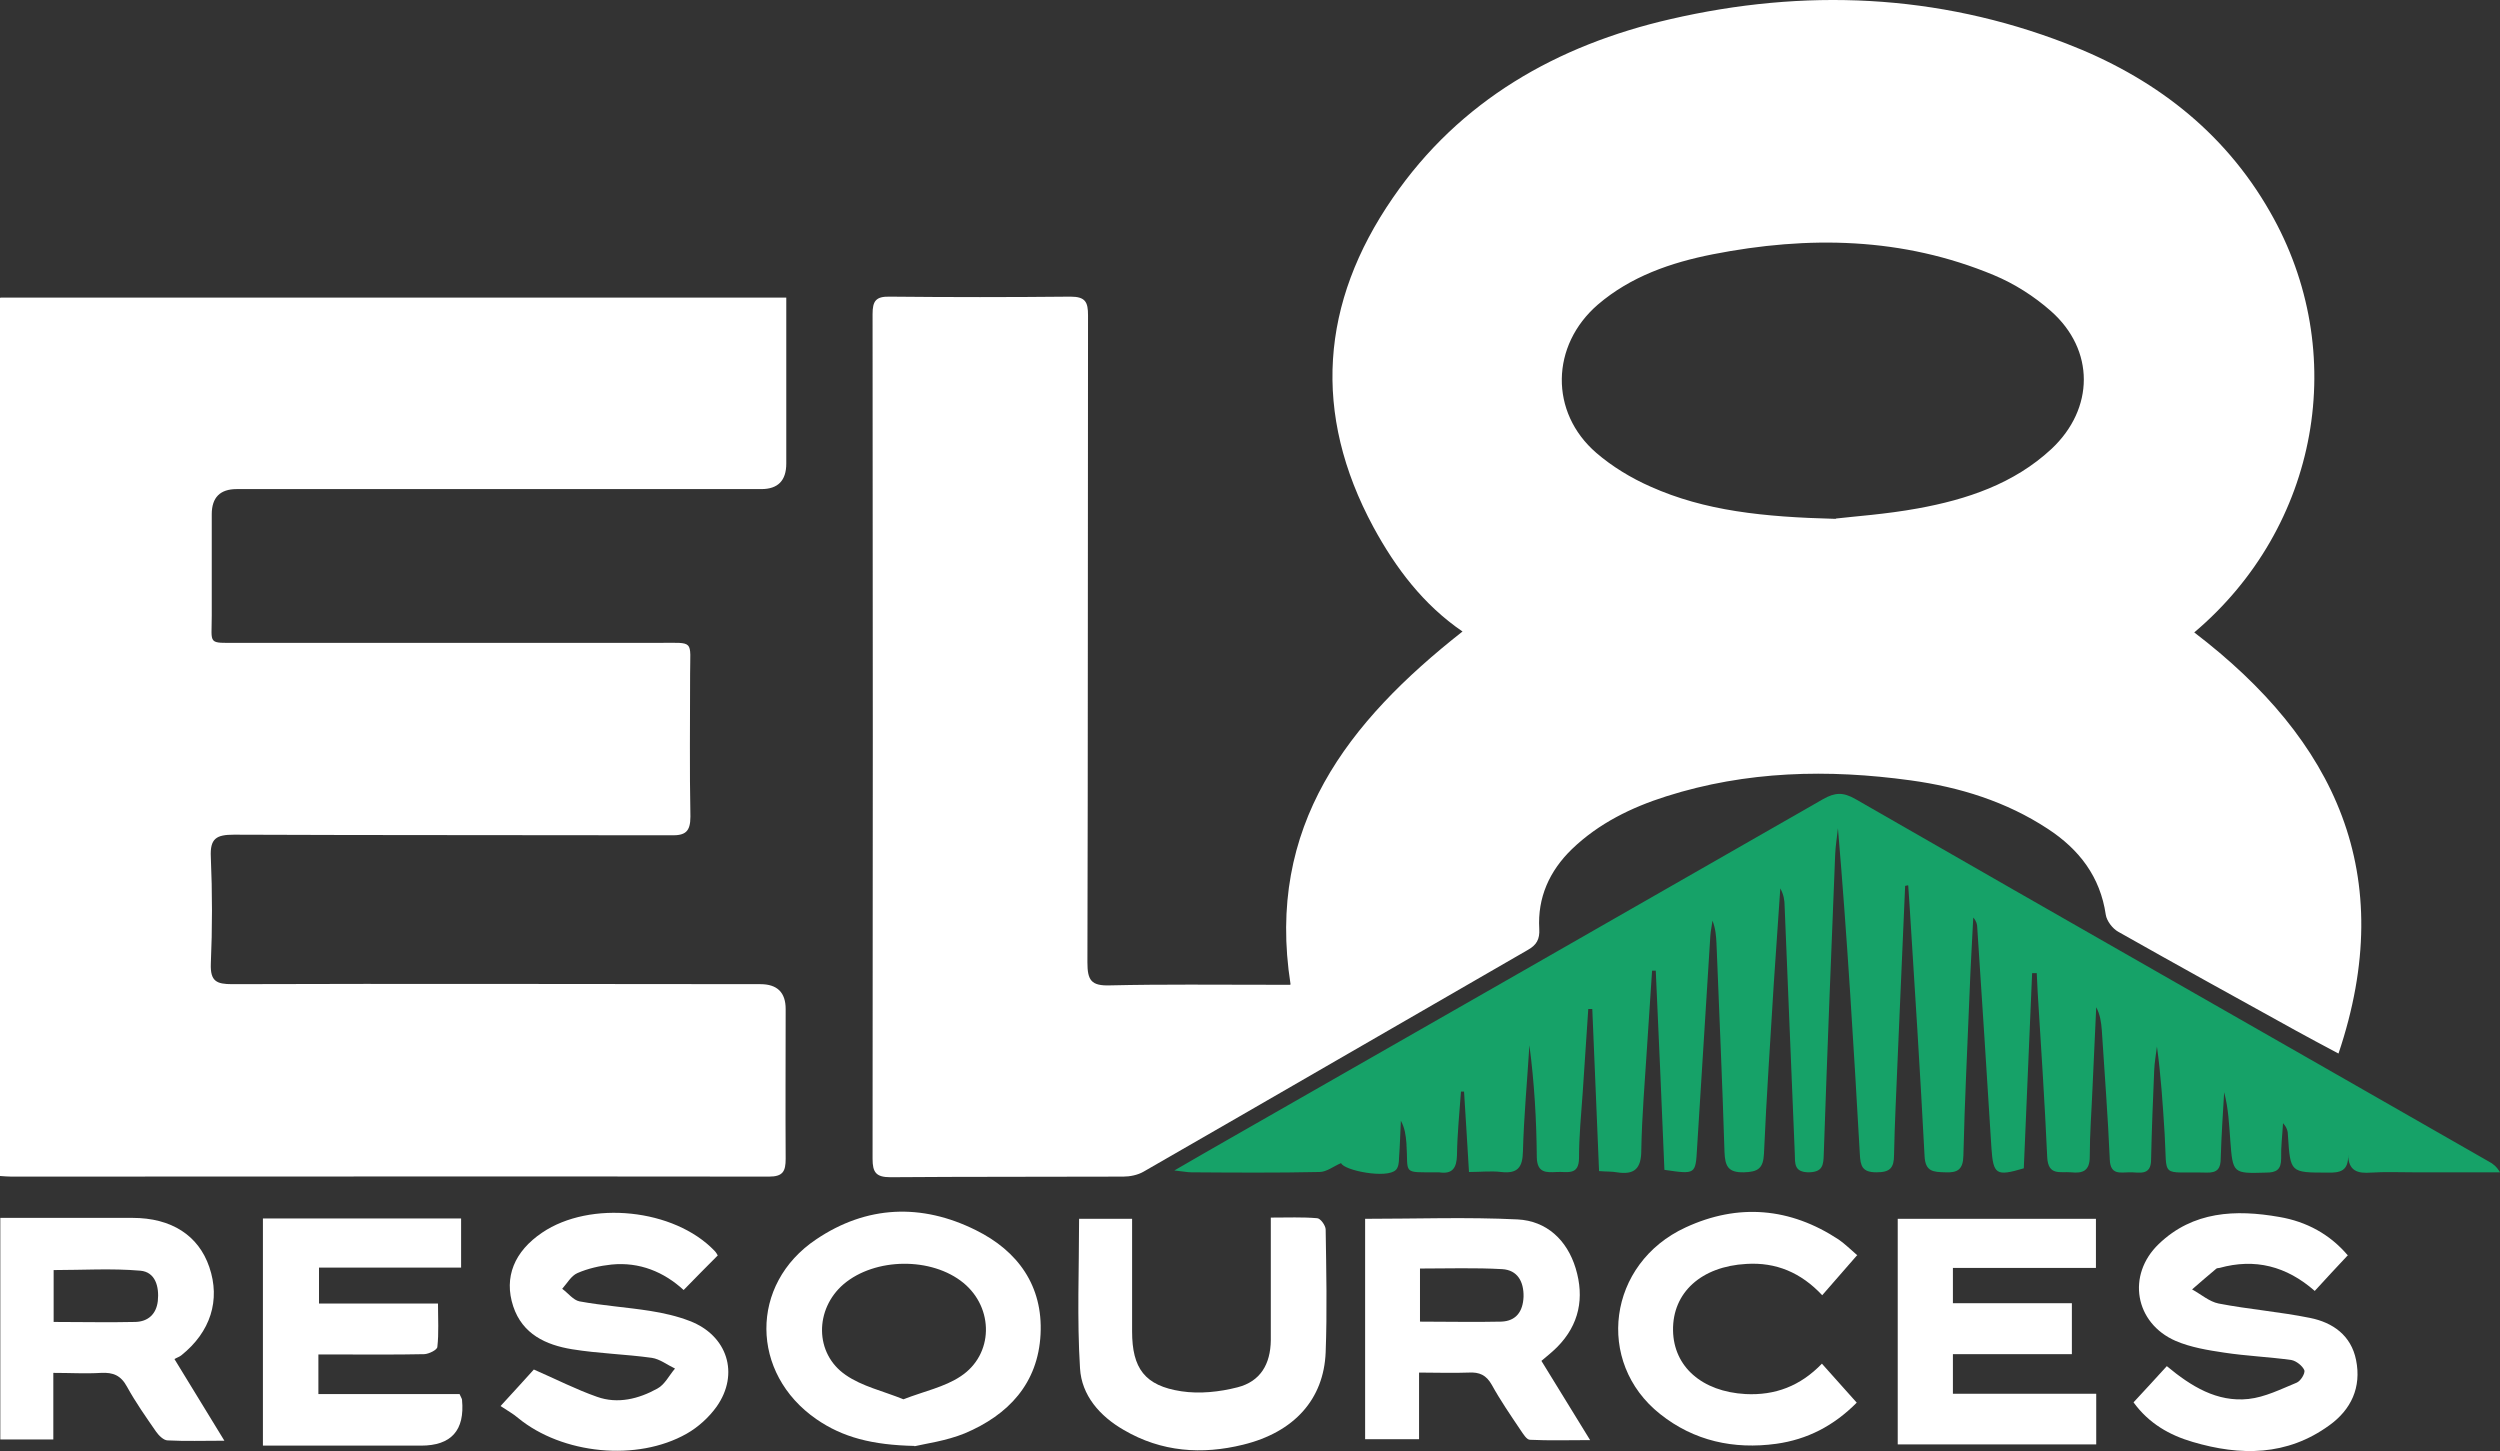
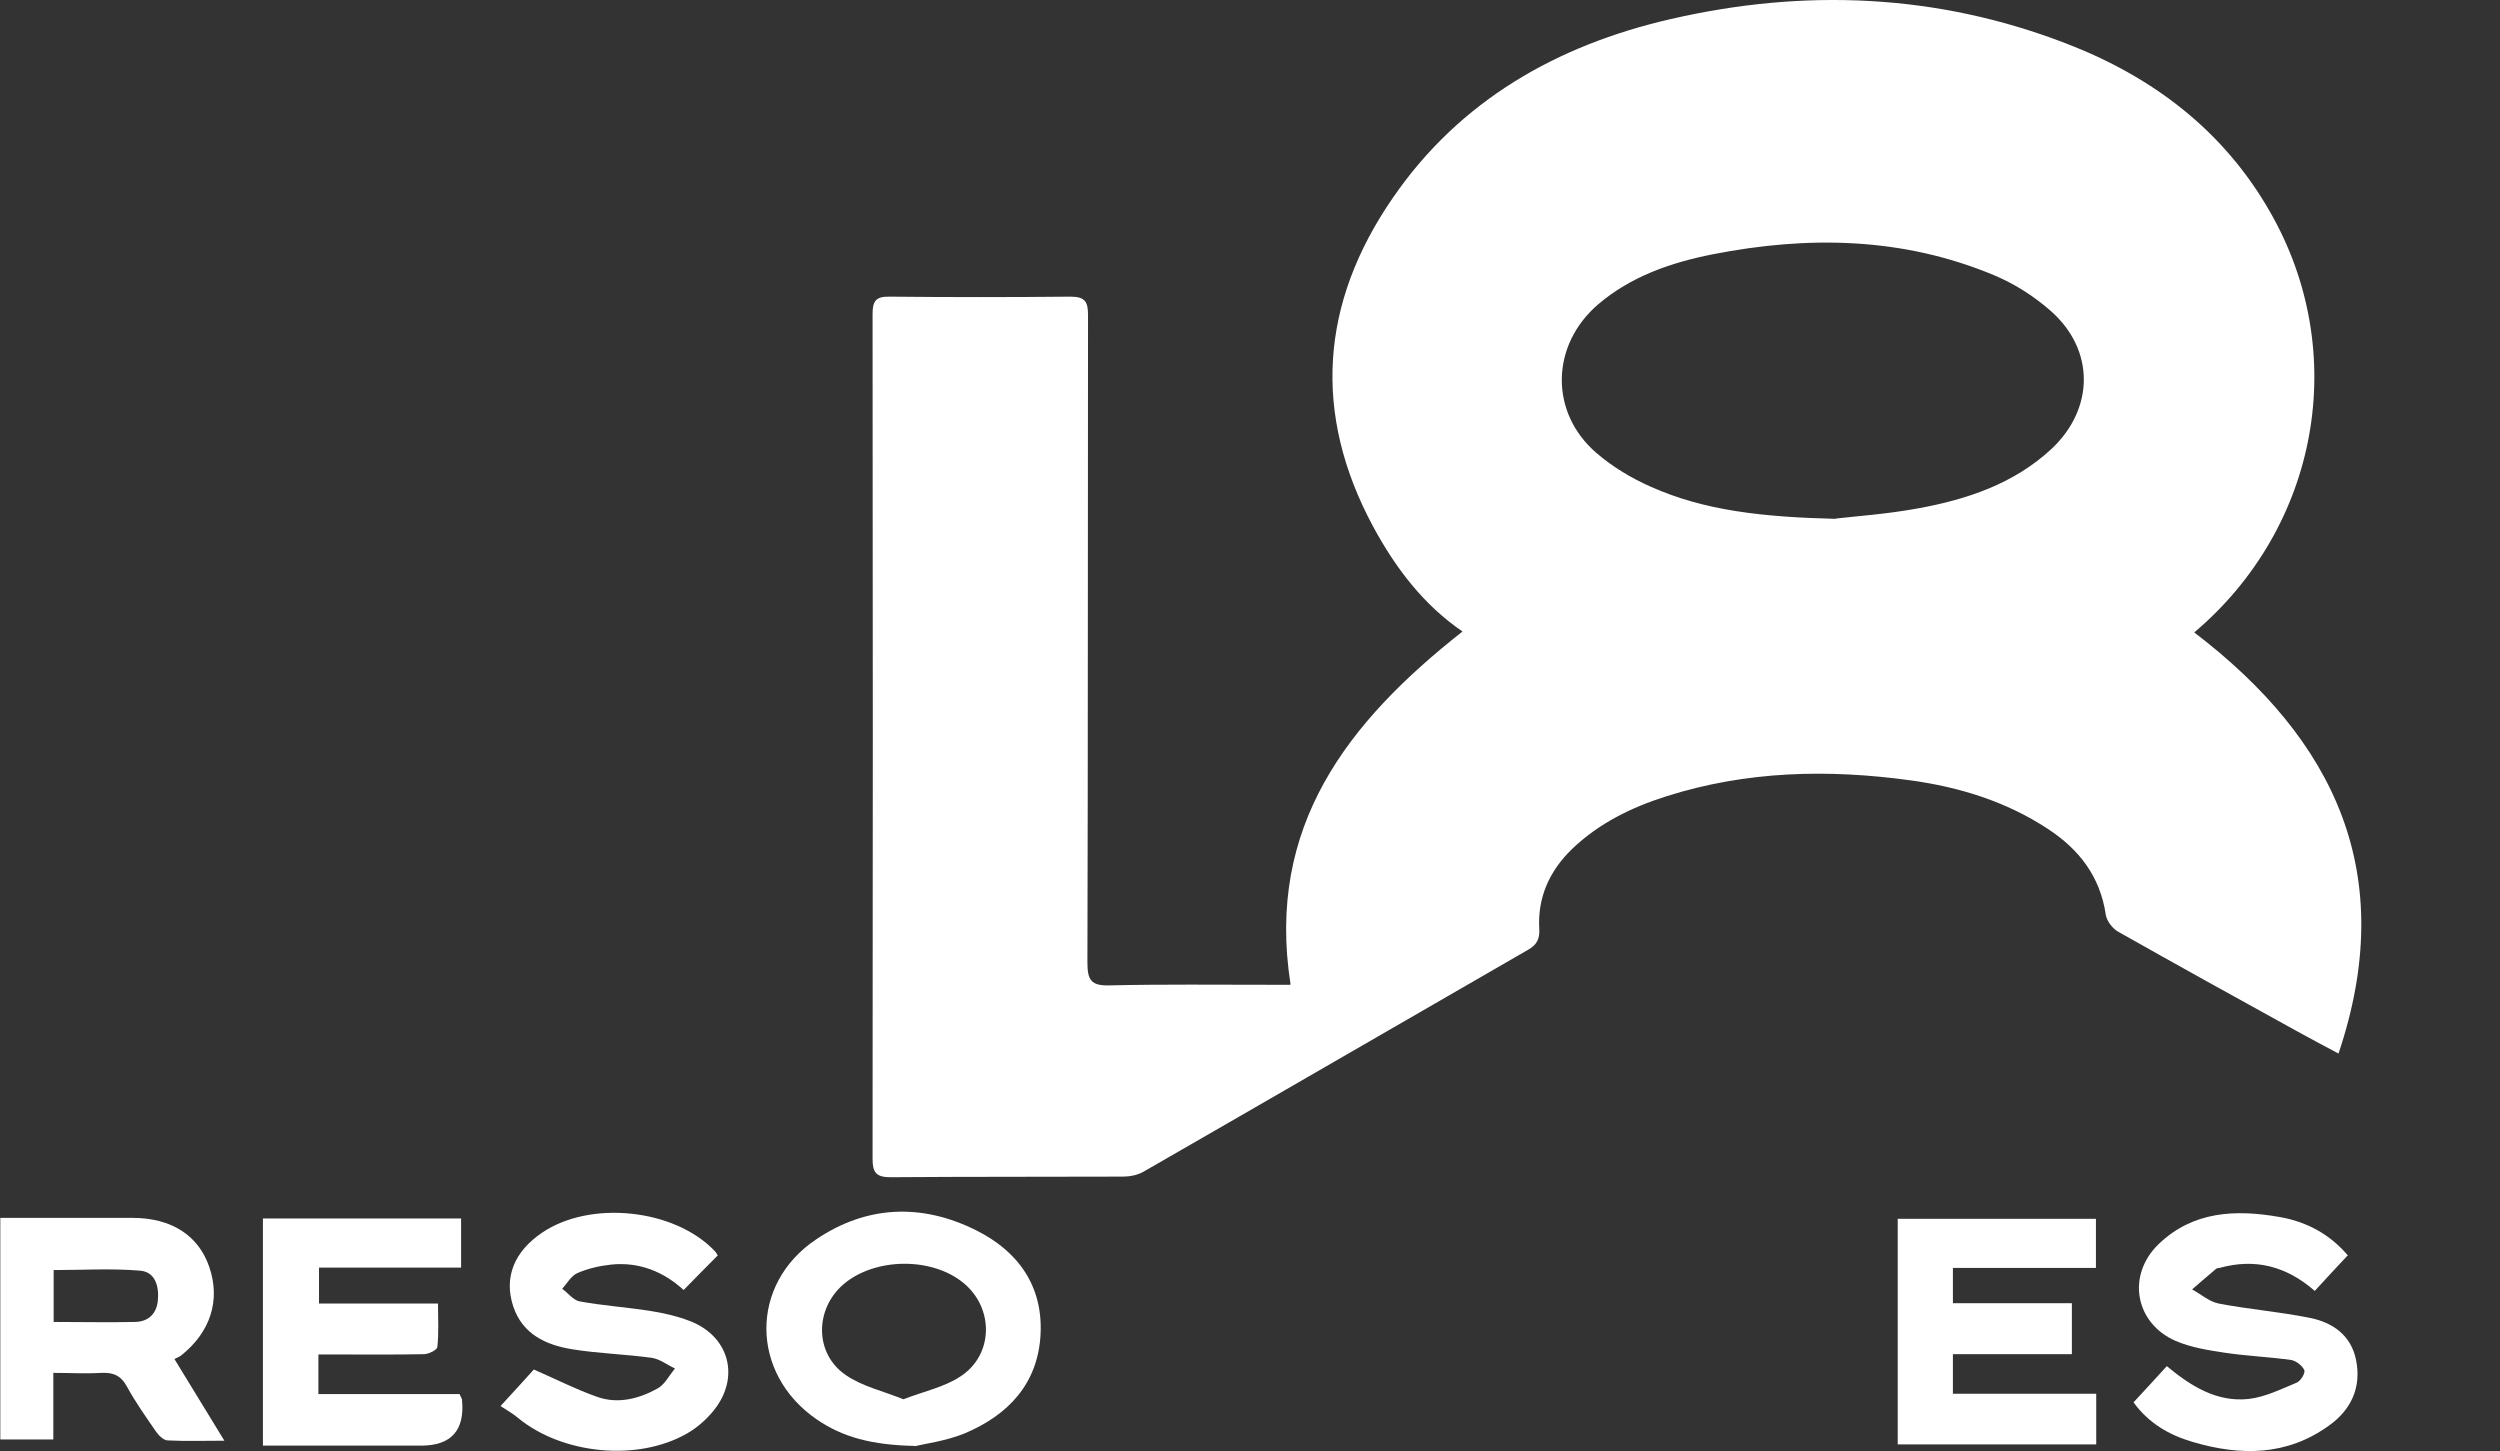
<svg xmlns="http://www.w3.org/2000/svg" width="143" height="83" viewBox="0 0 143 83" fill="none">
  <rect x="0" y="0" width="143" height="83" fill="#333333" stroke="none" />
  <path d="M73.818 56.294C72.408 47.253 77.098 41.283 83.656 36.122C81.417 34.594 79.83 32.488 78.561 30.153C75.052 23.657 75.528 17.319 79.672 11.315C83.497 5.75 89.051 2.59 95.539 1.097C103.208 -0.676 110.807 -0.36 118.176 2.484C123.113 4.38 127.185 7.453 129.848 12.123C134.449 20.146 132.651 30.135 125.511 36.175C133.585 42.337 137.217 50.009 133.762 60.262C132.827 59.77 132.087 59.366 131.346 58.963C127.944 57.084 124.541 55.206 121.156 53.292C120.839 53.116 120.504 52.677 120.451 52.326C120.133 50.149 118.934 48.587 117.136 47.411C114.756 45.848 112.094 45.023 109.291 44.637C104.566 43.987 99.894 44.092 95.31 45.55C93.317 46.182 91.449 47.094 89.915 48.569C88.628 49.816 87.94 51.343 88.046 53.134C88.081 53.731 87.887 54.064 87.376 54.345C80.059 58.559 72.743 62.807 65.409 67.021C65.074 67.214 64.633 67.302 64.245 67.302C59.802 67.319 55.359 67.302 50.934 67.337C50.105 67.337 49.911 67.056 49.911 66.284C49.929 50.184 49.929 34.068 49.911 17.969C49.911 17.231 50.088 16.951 50.881 16.968C54.337 17.003 57.775 17.003 61.23 16.968C62.094 16.968 62.235 17.284 62.235 18.039C62.218 30.381 62.235 42.706 62.2 55.047C62.2 56.066 62.411 56.399 63.487 56.364C66.519 56.294 69.569 56.329 72.602 56.329H73.801L73.818 56.294ZM105.006 29.661C106.047 29.538 107.88 29.415 109.696 29.082C112.499 28.573 115.197 27.677 117.348 25.676C119.798 23.376 119.834 20.023 117.312 17.793C116.36 16.951 115.232 16.231 114.051 15.739C108.832 13.562 103.437 13.474 97.972 14.545C95.574 15.019 93.282 15.809 91.396 17.424C88.698 19.759 88.628 23.587 91.308 25.904C92.225 26.694 93.3 27.344 94.411 27.835C97.514 29.222 100.846 29.573 105.006 29.679V29.661Z" fill="white" />
-   <path d="M0.053 17.021H44.975C44.975 17.442 44.975 17.811 44.975 18.162C44.975 20.953 44.975 23.727 44.975 26.519C44.975 27.49 44.499 27.976 43.547 27.976C33.551 27.976 23.537 27.976 13.54 27.976C12.588 27.976 12.112 28.456 12.112 29.415C12.112 31.347 12.112 33.295 12.112 35.227C12.112 36.894 11.848 36.772 13.611 36.772C21.633 36.772 29.654 36.772 37.676 36.772C39.757 36.772 39.474 36.578 39.474 38.562C39.474 41.283 39.439 44.005 39.492 46.708C39.492 47.586 39.192 47.797 38.381 47.779C30.042 47.762 21.721 47.779 13.382 47.744C12.377 47.744 12.006 47.955 12.059 49.026C12.147 51.062 12.147 53.099 12.059 55.135C12.024 56.136 12.394 56.294 13.276 56.294C23.343 56.259 33.427 56.294 43.494 56.294C44.458 56.294 44.94 56.768 44.94 57.716C44.94 60.578 44.922 63.422 44.94 66.284C44.94 67.003 44.781 67.302 43.988 67.302C29.549 67.284 15.109 67.302 0.652 67.302C0.458 67.302 0.247 67.284 0 67.267V17.038L0.053 17.021Z" fill="white" />
-   <path d="M108.973 50.694C108.832 53.941 108.691 57.207 108.55 60.455C108.48 62.316 108.374 64.194 108.339 66.055C108.339 66.81 108.109 67.056 107.334 67.056C106.505 67.056 106.417 66.687 106.382 66.003C106.029 59.805 105.659 53.59 105.13 47.375C105.077 47.885 104.989 48.394 104.971 48.903C104.742 54.609 104.513 60.314 104.319 66.02C104.301 66.635 104.266 67.038 103.473 67.056C102.609 67.056 102.679 66.547 102.662 65.985C102.468 61.262 102.274 56.54 102.08 51.835C102.08 51.501 102.027 51.168 101.833 50.816C101.71 52.625 101.586 54.416 101.463 56.224C101.269 59.472 101.04 62.737 100.899 65.985C100.863 66.845 100.546 67.038 99.735 67.056C98.836 67.073 98.677 66.687 98.642 65.915C98.519 61.947 98.342 57.962 98.184 53.994C98.166 53.555 98.131 53.116 97.954 52.66C97.919 52.958 97.849 53.239 97.831 53.538C97.584 57.576 97.32 61.614 97.073 65.651C96.985 67.179 97.002 67.179 95.204 66.915C95.045 63.141 94.887 59.331 94.71 55.522C94.64 55.522 94.569 55.522 94.499 55.522C94.411 56.944 94.305 58.366 94.217 59.788C94.093 61.789 93.917 63.791 93.882 65.792C93.882 66.845 93.494 67.214 92.489 67.056C92.189 67.003 91.889 67.021 91.466 66.986C91.343 63.861 91.202 60.788 91.079 57.716C91.008 57.716 90.92 57.716 90.849 57.716C90.744 59.296 90.638 60.894 90.532 62.474C90.444 63.72 90.32 64.984 90.32 66.231C90.32 67.267 89.633 67.003 89.051 67.038C88.434 67.073 87.923 67.091 87.905 66.196C87.887 64.054 87.764 61.93 87.482 59.788C87.359 61.807 87.165 63.843 87.112 65.862C87.094 66.793 86.794 67.144 85.86 67.038C85.296 66.968 84.714 67.038 84.026 67.038C83.938 65.458 83.832 63.949 83.744 62.439C83.691 62.439 83.638 62.439 83.568 62.439C83.48 63.65 83.356 64.861 83.339 66.073C83.321 66.793 83.092 67.179 82.316 67.056C82.281 67.056 82.246 67.056 82.21 67.056C80.148 67.056 80.571 67.179 80.447 65.388C80.412 64.949 80.359 64.528 80.13 64.106C80.095 64.826 80.077 65.529 80.024 66.248C80.024 66.477 79.989 66.775 79.848 66.915C79.337 67.442 76.868 66.951 76.71 66.529C76.287 66.705 75.881 67.038 75.476 67.038C73.025 67.091 70.574 67.073 68.141 67.056C67.912 67.056 67.683 67.003 67.172 66.951C68.3 66.301 69.199 65.774 70.098 65.265C81.488 58.752 92.894 52.239 104.284 45.708C104.971 45.321 105.43 45.304 106.135 45.708C118.194 52.642 130.289 59.524 142.365 66.442C142.595 66.564 142.806 66.722 143 67.056C141.343 67.056 139.685 67.056 138.046 67.056C137.235 67.056 136.424 67.021 135.613 67.073C134.872 67.126 134.326 67.003 134.308 66.02C134.361 67.003 133.832 67.091 133.127 67.073C130.994 67.073 131.011 67.073 130.87 64.949C130.87 64.721 130.817 64.493 130.588 64.247C130.553 64.914 130.465 65.581 130.482 66.266C130.482 66.898 130.218 67.073 129.619 67.073C127.732 67.126 127.714 67.144 127.573 65.23C127.503 64.317 127.468 63.404 127.221 62.474C127.15 63.72 127.062 64.967 127.027 66.231C127.027 66.828 126.851 67.091 126.216 67.073C123.518 67.003 123.977 67.477 123.818 64.862C123.712 63.194 123.607 61.543 123.377 59.858C123.324 60.314 123.236 60.771 123.219 61.245C123.148 62.948 123.078 64.633 123.042 66.336C123.042 67.302 122.32 67.038 121.808 67.056C121.297 67.056 120.715 67.231 120.68 66.336C120.574 63.861 120.38 61.385 120.222 58.91C120.186 58.471 120.133 58.05 119.904 57.611C119.834 59.138 119.763 60.666 119.693 62.193C119.64 63.51 119.534 64.844 119.534 66.161C119.534 66.986 119.128 67.126 118.459 67.056C117.841 67.003 117.154 67.267 117.101 66.196C116.96 63.036 116.748 59.893 116.554 56.733C116.537 56.382 116.519 56.031 116.502 55.662H116.237C116.078 59.401 115.92 63.123 115.761 66.828C114.174 67.302 114.016 67.179 113.91 65.669C113.645 61.456 113.381 57.26 113.099 53.064C113.099 52.87 113.046 52.677 112.87 52.484C112.799 53.941 112.711 55.381 112.658 56.838C112.535 59.928 112.376 63.018 112.306 66.108C112.288 66.898 111.971 67.091 111.265 67.056C110.578 67.038 110.119 67.021 110.084 66.108C109.837 61.385 109.538 56.68 109.238 51.958C109.203 51.519 109.185 51.08 109.15 50.641C109.079 50.641 109.009 50.676 108.956 50.676L108.973 50.694Z" fill="#16A268" />
  <path d="M118.511 74.544V77.458H111.706V79.723H119.904V82.62H108.55V69.716H119.887V72.525H111.706V74.544H118.511Z" fill="white" />
  <path d="M15.039 69.698H26.375V72.507H18.247V74.561H25.053C25.053 75.457 25.106 76.247 25.017 77.037C25.017 77.212 24.541 77.441 24.277 77.458C22.637 77.493 20.998 77.476 19.358 77.476C18.988 77.476 18.618 77.476 18.212 77.476V79.74H26.287C26.375 79.951 26.428 80.004 26.428 80.074C26.593 81.818 25.811 82.69 24.083 82.69C21.456 82.69 18.829 82.69 16.202 82.69H15.039V69.698Z" fill="white" />
  <path d="M52.309 82.707C49.894 82.655 48.201 82.216 46.703 81.18C42.912 78.564 42.859 73.455 46.685 70.892C49.577 68.943 52.715 68.82 55.818 70.365C58.233 71.559 59.661 73.561 59.52 76.317C59.379 79.126 57.687 80.934 55.183 81.988C54.108 82.427 52.891 82.585 52.309 82.725V82.707ZM51.675 80.039C52.856 79.582 54.037 79.337 54.954 78.722C56.84 77.476 56.858 74.825 55.112 73.385C53.297 71.893 50.053 71.928 48.254 73.455C46.597 74.877 46.579 77.423 48.378 78.652C49.312 79.302 50.511 79.565 51.675 80.039Z" fill="white" />
-   <path d="M88.17 77.844C89.069 79.302 89.95 80.741 90.955 82.374C89.721 82.374 88.61 82.409 87.517 82.356C87.323 82.356 87.129 82.023 86.971 81.794C86.406 80.952 85.825 80.109 85.331 79.214C85.014 78.652 84.626 78.476 84.009 78.511C83.092 78.547 82.175 78.511 81.17 78.511V82.321H78.085V69.716C81.029 69.716 83.921 69.61 86.812 69.751C88.469 69.839 89.633 70.927 90.127 72.542C90.638 74.228 90.338 75.773 89.069 77.054C88.804 77.318 88.522 77.546 88.187 77.827L88.17 77.844ZM81.223 72.56V75.597C82.828 75.597 84.361 75.632 85.878 75.597C86.724 75.562 87.112 75.018 87.147 74.175C87.165 73.297 86.794 72.648 85.93 72.595C84.379 72.507 82.828 72.56 81.223 72.56Z" fill="white" />
  <path d="M12.852 82.409C11.618 82.409 10.596 82.444 9.591 82.391C9.362 82.391 9.08 82.111 8.921 81.882C8.339 81.04 7.757 80.214 7.264 79.319C6.911 78.669 6.47 78.494 5.783 78.529C4.901 78.582 4.02 78.529 3.05 78.529V82.339H0.018V69.663C1.164 69.663 2.274 69.663 3.385 69.663C4.778 69.663 6.188 69.663 7.581 69.663C9.802 69.663 11.354 70.664 11.971 72.472C12.623 74.368 12.041 76.194 10.367 77.528C10.261 77.616 10.12 77.651 9.979 77.739C10.931 79.302 11.812 80.741 12.835 82.409H12.852ZM3.068 75.615C4.69 75.615 6.223 75.65 7.74 75.615C8.463 75.597 8.939 75.176 9.027 74.421C9.115 73.596 8.886 72.753 8.022 72.683C6.382 72.542 4.725 72.648 3.068 72.648V75.65V75.615Z" fill="white" />
  <path d="M41.061 71.805C40.409 72.454 39.792 73.087 39.104 73.789C37.976 72.753 36.583 72.174 34.979 72.332C34.309 72.402 33.621 72.56 33.022 72.823C32.669 72.981 32.44 73.403 32.158 73.719C32.493 73.964 32.793 74.368 33.145 74.438C34.485 74.684 35.843 74.772 37.182 74.983C37.958 75.106 38.734 75.281 39.457 75.562C41.608 76.387 42.313 78.582 40.991 80.46C40.55 81.075 39.933 81.636 39.281 82.005C36.442 83.62 32.158 83.181 29.637 81.11C29.355 80.864 29.02 80.688 28.632 80.425C29.443 79.547 30.042 78.88 30.536 78.336C31.823 78.898 32.951 79.477 34.15 79.898C35.331 80.32 36.53 80.021 37.606 79.424C38.029 79.196 38.276 78.669 38.611 78.283C38.17 78.073 37.747 77.739 37.288 77.669C35.772 77.458 34.238 77.423 32.722 77.177C31.224 76.931 29.884 76.317 29.355 74.719C28.808 73.051 29.425 71.577 31.012 70.506C33.762 68.645 38.558 69.136 40.867 71.542C40.955 71.629 41.026 71.752 41.061 71.823V71.805Z" fill="white" />
  <path d="M134.308 71.787C133.638 72.507 133.039 73.139 132.404 73.841C130.782 72.419 128.984 71.963 126.956 72.525C126.886 72.542 126.815 72.525 126.762 72.577C126.304 72.964 125.846 73.35 125.387 73.754C125.899 74.035 126.375 74.456 126.903 74.561C128.631 74.895 130.412 75.035 132.14 75.386C133.444 75.65 134.485 76.387 134.767 77.792C135.084 79.354 134.485 80.636 133.233 81.531C130.817 83.287 128.155 83.287 125.423 82.479C124.1 82.093 122.919 81.426 122.038 80.214C122.672 79.53 123.289 78.863 123.942 78.143C125.334 79.302 126.815 80.214 128.614 80.021C129.566 79.916 130.465 79.46 131.364 79.091C131.593 79.003 131.875 78.547 131.805 78.371C131.699 78.125 131.346 77.844 131.064 77.792C129.795 77.616 128.49 77.563 127.221 77.37C126.286 77.23 125.317 77.072 124.453 76.703C122.108 75.685 121.632 72.929 123.483 71.155C125.44 69.277 127.873 69.171 130.377 69.61C131.928 69.874 133.268 70.594 134.308 71.823V71.787Z" fill="white" />
-   <path d="M61.724 69.716H64.756C64.756 71.893 64.756 74.035 64.756 76.159C64.756 78.266 65.479 79.266 67.577 79.582C68.617 79.74 69.763 79.618 70.786 79.354C72.091 79.021 72.672 78.037 72.69 76.668C72.69 74.737 72.69 72.806 72.69 70.857C72.69 70.488 72.69 70.137 72.69 69.646C73.66 69.646 74.506 69.61 75.335 69.681C75.528 69.681 75.828 70.102 75.828 70.33C75.863 72.665 75.916 75.018 75.828 77.353C75.722 80.021 74.047 81.917 71.103 82.637C68.758 83.216 66.431 83.058 64.28 81.794C62.905 81.004 61.865 79.811 61.777 78.266C61.6 75.439 61.724 72.595 61.724 69.698V69.716Z" fill="white" />
-   <path d="M106.205 71.823C105.535 72.595 104.918 73.297 104.231 74.087C103.014 72.788 101.586 72.191 99.894 72.296C97.32 72.437 95.662 73.929 95.698 76.106C95.733 78.178 97.355 79.6 99.841 79.74C101.533 79.828 102.979 79.284 104.213 78.002C104.901 78.775 105.535 79.477 106.205 80.232C104.883 81.566 103.367 82.339 101.604 82.585C99.171 82.918 96.897 82.427 94.957 80.882C91.22 77.915 91.96 72.261 96.421 70.207C99.418 68.82 102.397 69.066 105.183 70.91C105.535 71.155 105.853 71.471 106.241 71.805L106.205 71.823Z" fill="white" />
</svg>